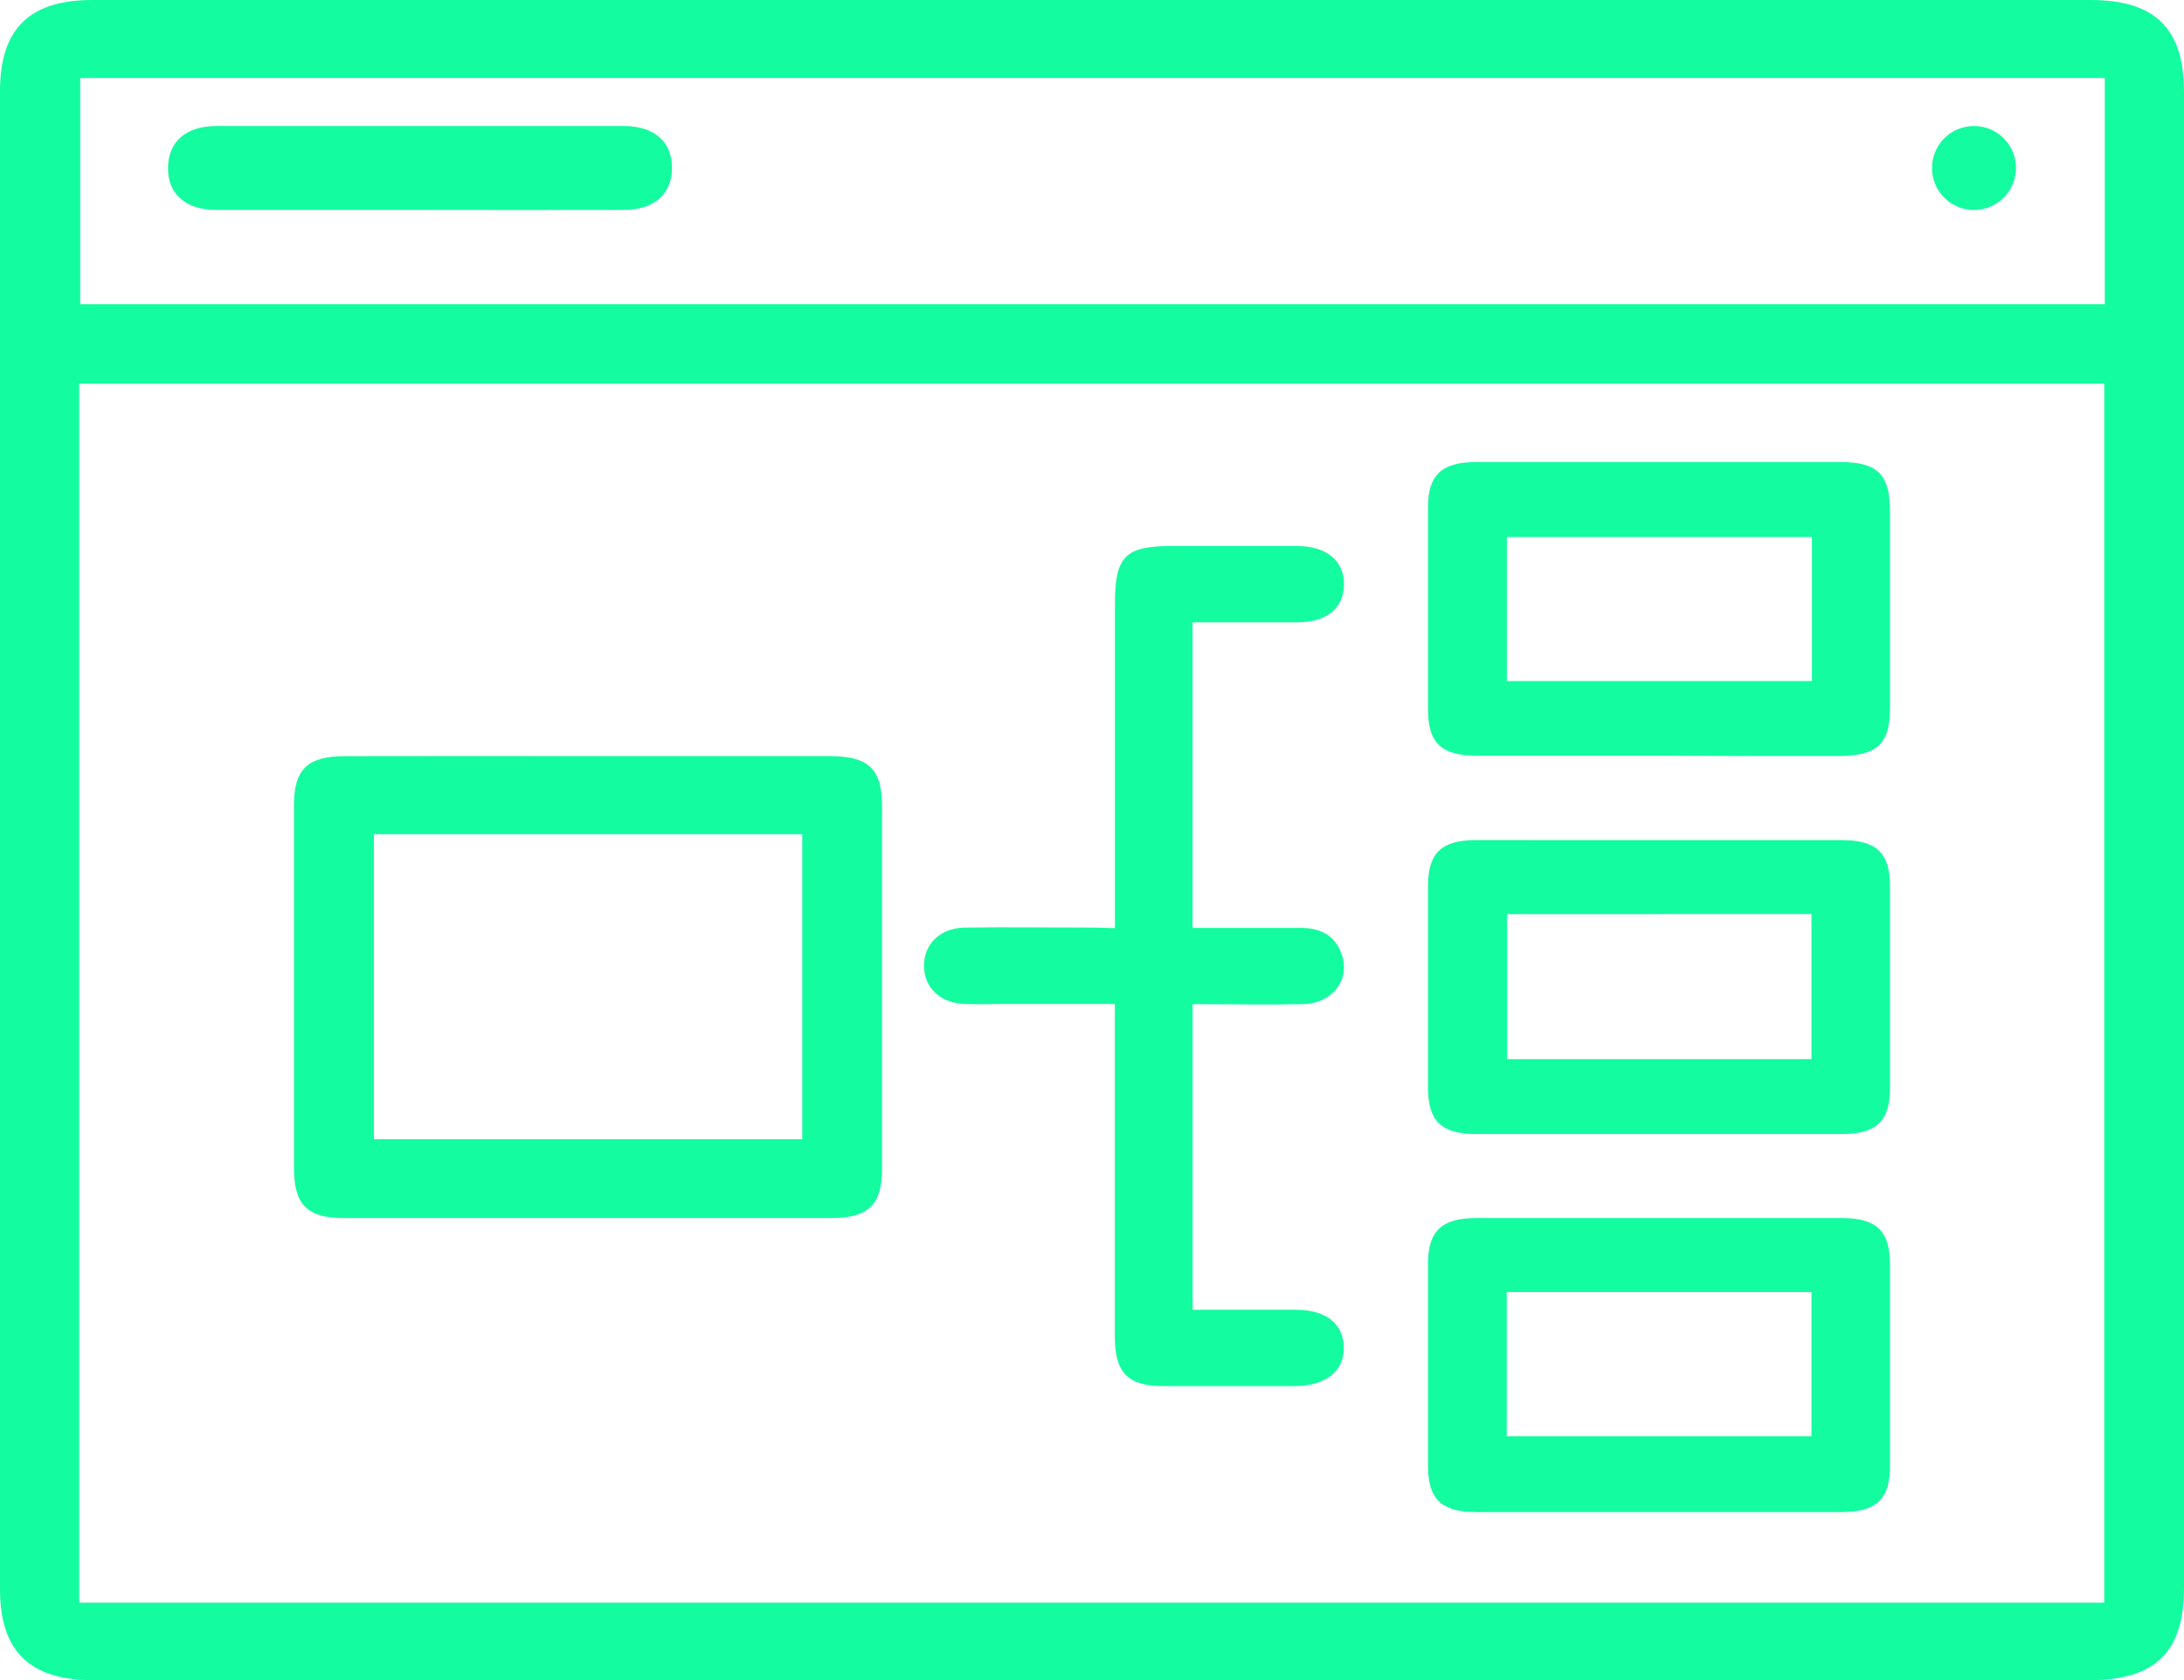
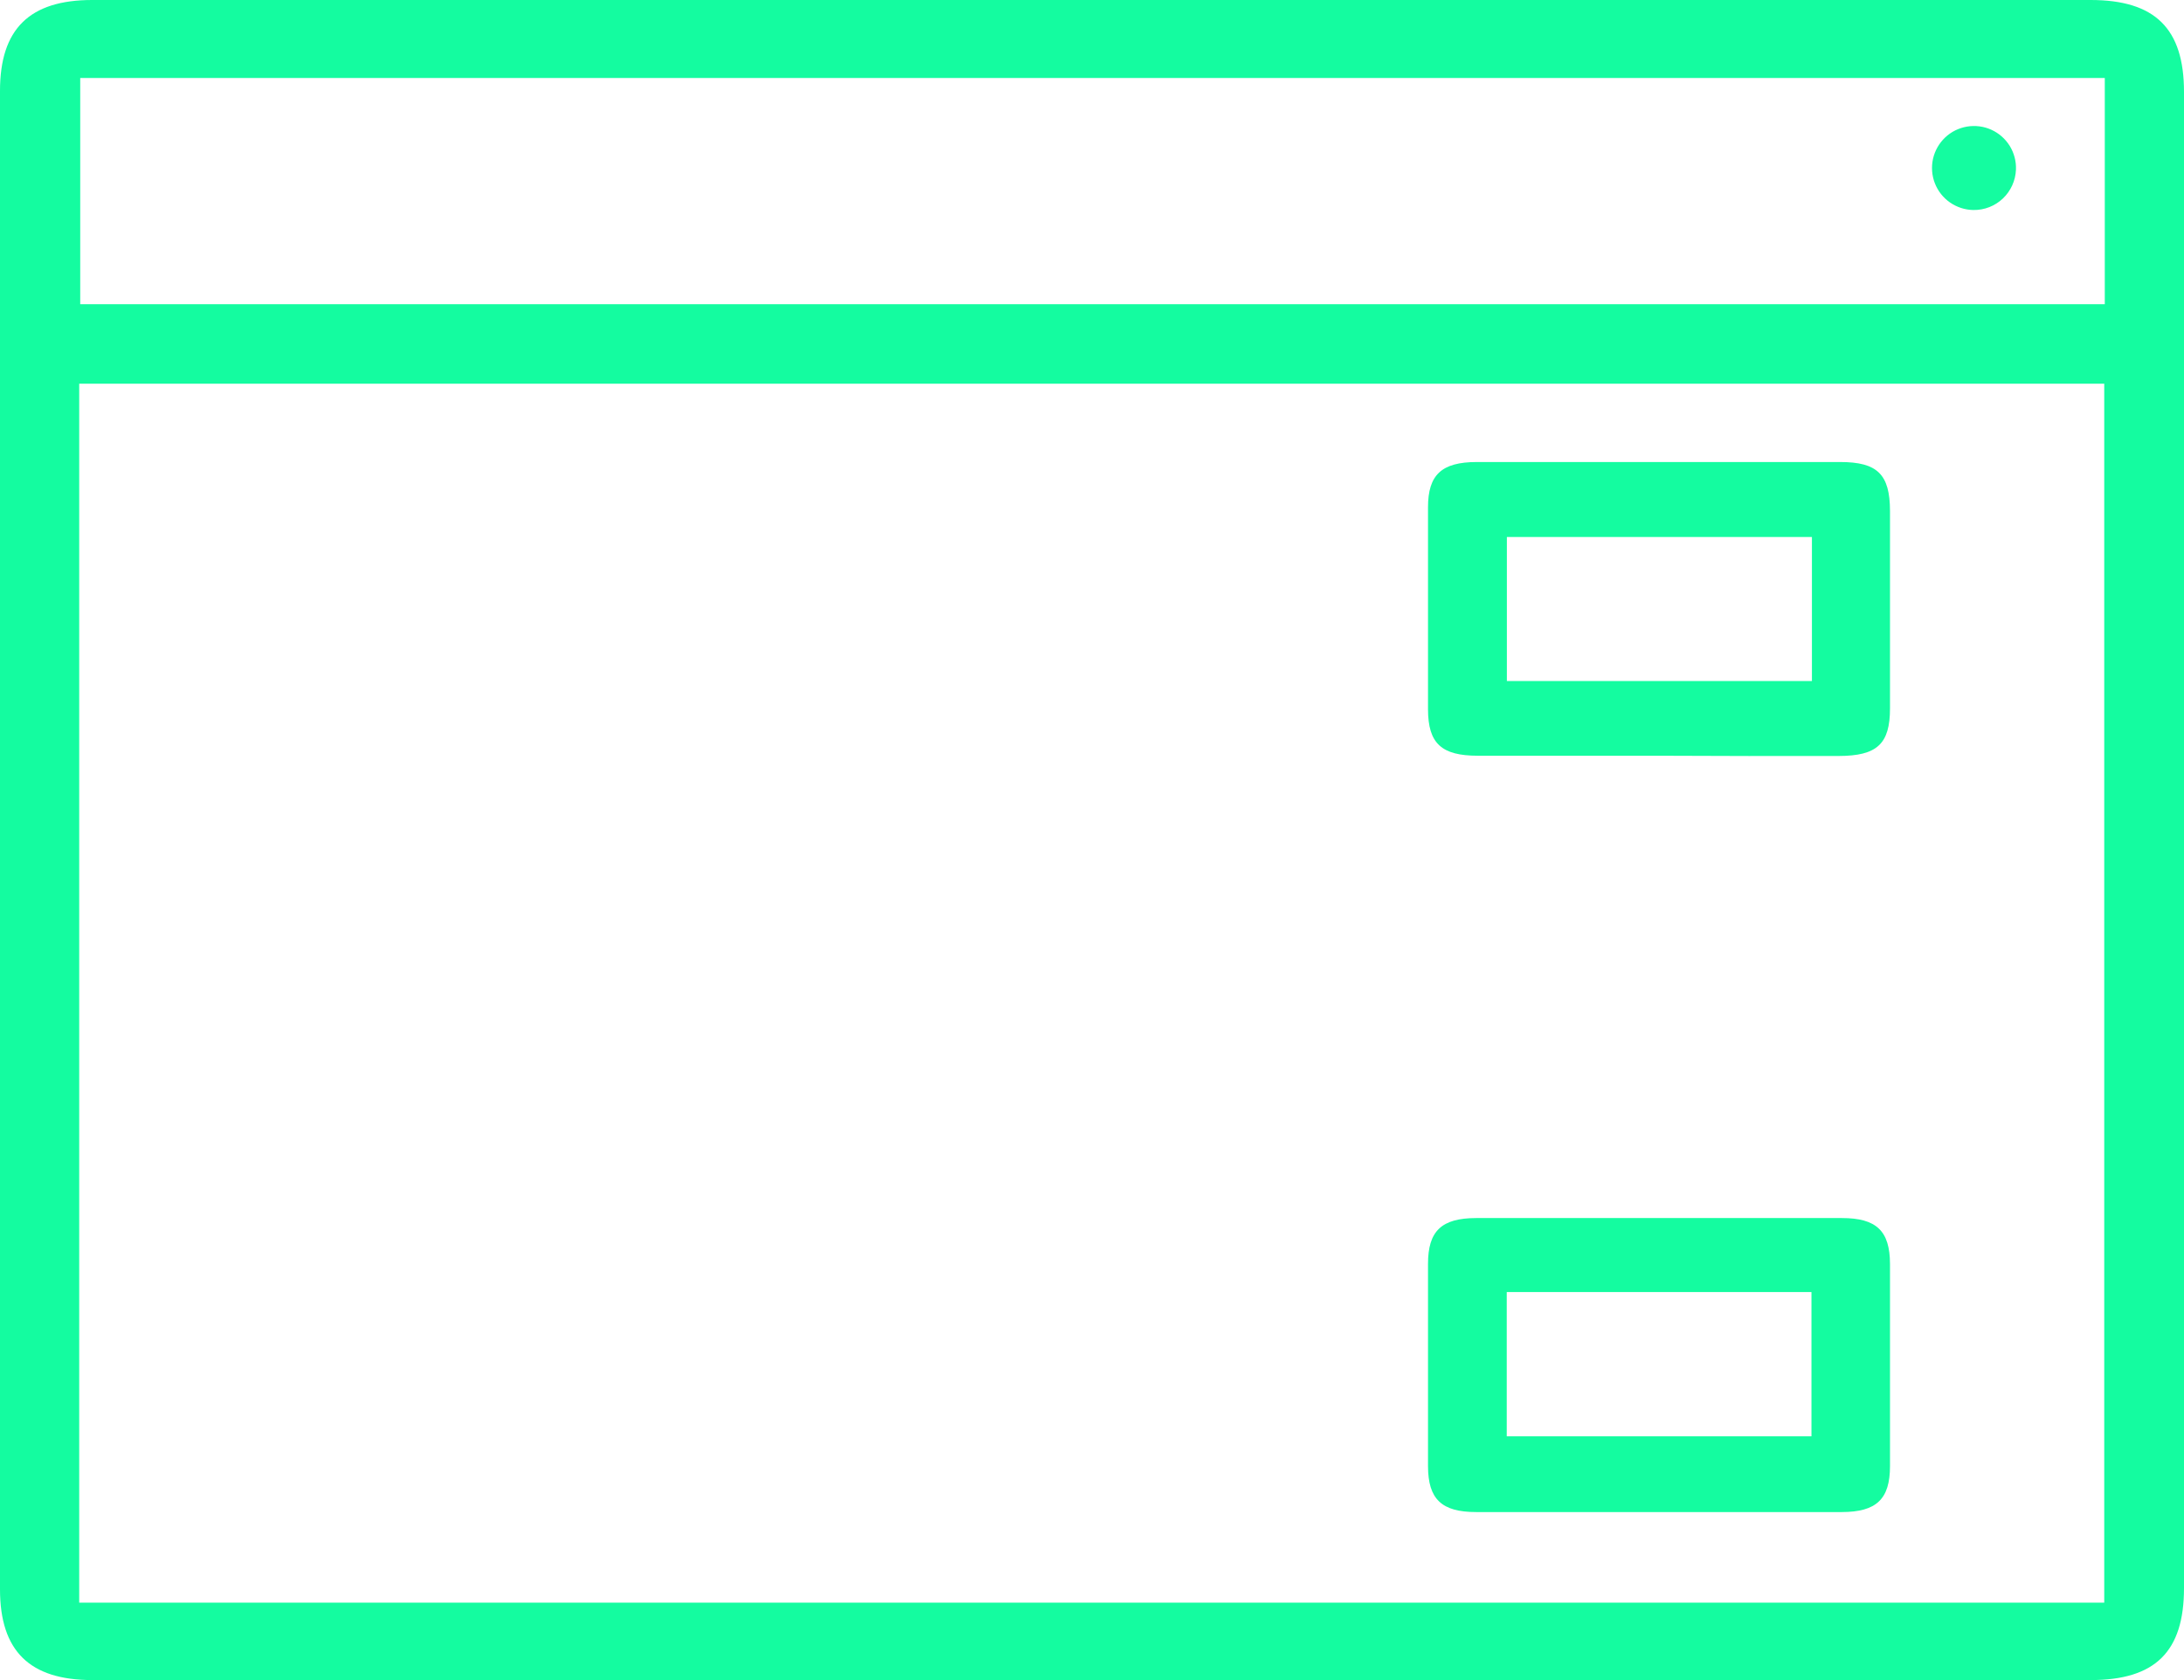
<svg xmlns="http://www.w3.org/2000/svg" width="52" height="40" viewBox="0 0 52 40" fill="none">
  <path d="M25.984 0H49.777C51.31 0 52 0.679 52 2.187V37.81C52 39.324 51.315 40 49.779 40H2.195C0.704 40 0 39.306 0 37.84V2.162C0 0.692 0.702 0 2.193 0H25.984ZM50.101 38.157V9.136H1.886V38.157H50.101ZM50.114 1.857H1.91V7.242H50.114V1.857Z" fill="#14FCA0" />
-   <path d="M14.037 18.002C15.943 18.002 17.848 18.002 19.753 18.002C20.681 18.002 21 18.307 21 19.186C21 22.069 21 24.953 21 27.836C21 28.687 20.674 28.998 19.794 29C15.924 29 12.054 29 8.184 29C7.316 29 7 28.682 7 27.816C7 24.933 7 22.049 7 19.166C7 18.315 7.323 18.005 8.206 18.003C10.149 17.999 12.092 17.999 14.037 18.002ZM8.902 19.861V27.123H19.101V19.861H8.902Z" fill="#14FCA0" />
-   <path d="M26.547 22.097V14.346C26.547 13.255 26.797 13 27.872 13C28.875 13 29.879 13 30.884 13C31.59 13 32.01 13.356 32 13.925C31.989 14.493 31.579 14.811 30.907 14.816C30.078 14.816 29.249 14.816 28.394 14.816V22.092C29.255 22.092 30.117 22.092 30.975 22.092C31.497 22.092 31.854 22.319 31.976 22.833C32.109 23.39 31.672 23.894 31.033 23.907C30.164 23.925 29.296 23.907 28.396 23.907V31.183C29.226 31.183 30.035 31.183 30.845 31.183C31.57 31.183 31.983 31.51 31.995 32.074C32.007 32.638 31.578 32.998 30.822 33C29.78 33 28.738 33 27.696 33C26.853 33 26.544 32.683 26.544 31.824C26.544 29.418 26.544 27.011 26.544 24.605V23.903H23.872C23.568 23.903 23.265 23.914 22.961 23.903C22.38 23.879 22 23.512 22 22.994C22 22.476 22.38 22.1 22.961 22.084C23.984 22.069 25.007 22.084 26.031 22.084L26.547 22.097Z" fill="#14FCA0" />
  <path d="M39.485 17.993C38.056 17.993 36.624 17.993 35.188 17.993C34.32 17.993 34.002 17.701 34 16.887C34 15.285 34 13.682 34 12.079C34 11.302 34.326 11.002 35.158 11C38.044 11 40.928 11 43.811 11C44.699 11 44.998 11.291 45 12.165C45 13.732 45 15.299 45 16.865C45 17.712 44.694 17.997 43.776 17.999C42.349 18.002 40.918 18 39.485 17.993ZM43.141 12.785H35.878V16.215H43.141V12.785Z" fill="#14FCA0" />
-   <path d="M39.557 20.002C40.99 20.002 42.423 20.002 43.855 20.002C44.679 20.002 44.998 20.31 45 21.094C45 22.699 45 24.303 45 25.907C45 26.692 44.677 26.998 43.855 27C40.951 27 38.048 27 35.145 27C34.323 27 34.002 26.692 34 25.906C34 24.302 34 22.697 34 21.093C34 20.307 34.321 20.002 35.145 20C36.616 19.999 38.087 20.002 39.557 20.002ZM35.884 21.764V25.216H43.13V21.762L35.884 21.764Z" fill="#14FCA0" />
  <path d="M39.443 36C38.01 36 36.577 36 35.145 36C34.323 36 34.002 35.692 34 34.907C34 33.302 34 31.698 34 30.093C34 29.308 34.321 29.002 35.145 29C38.049 29 40.952 29 43.855 29C44.679 29 44.998 29.308 45 30.093C45 31.698 45 33.302 45 34.907C45 35.692 44.677 35.998 43.855 36C42.384 36 40.913 36 39.443 36ZM35.875 30.762V34.197H43.13V30.762H35.875Z" fill="#14FCA0" />
-   <path d="M9.995 4.998C8.379 4.998 6.763 4.998 5.146 4.998C4.419 4.998 3.997 4.62 4 3.999C4.003 3.378 4.423 3 5.153 3C8.388 3 11.621 3 14.853 3C15.581 3 16.002 3.378 16 3.999C15.998 4.62 15.576 4.998 14.845 4.998C13.229 5.001 11.612 5.001 9.995 4.998Z" fill="#14FCA0" />
  <path d="M46.984 5C46.786 4.997 46.592 4.934 46.429 4.821C46.266 4.708 46.14 4.548 46.068 4.363C45.996 4.178 45.981 3.975 46.024 3.781C46.068 3.587 46.168 3.411 46.312 3.274C46.456 3.137 46.638 3.047 46.834 3.014C47.03 2.981 47.232 3.007 47.413 3.089C47.594 3.171 47.746 3.305 47.851 3.474C47.955 3.643 48.007 3.84 47.999 4.038C47.989 4.299 47.877 4.546 47.688 4.726C47.498 4.906 47.246 5.004 46.984 5Z" fill="#14FCA0" />
</svg>